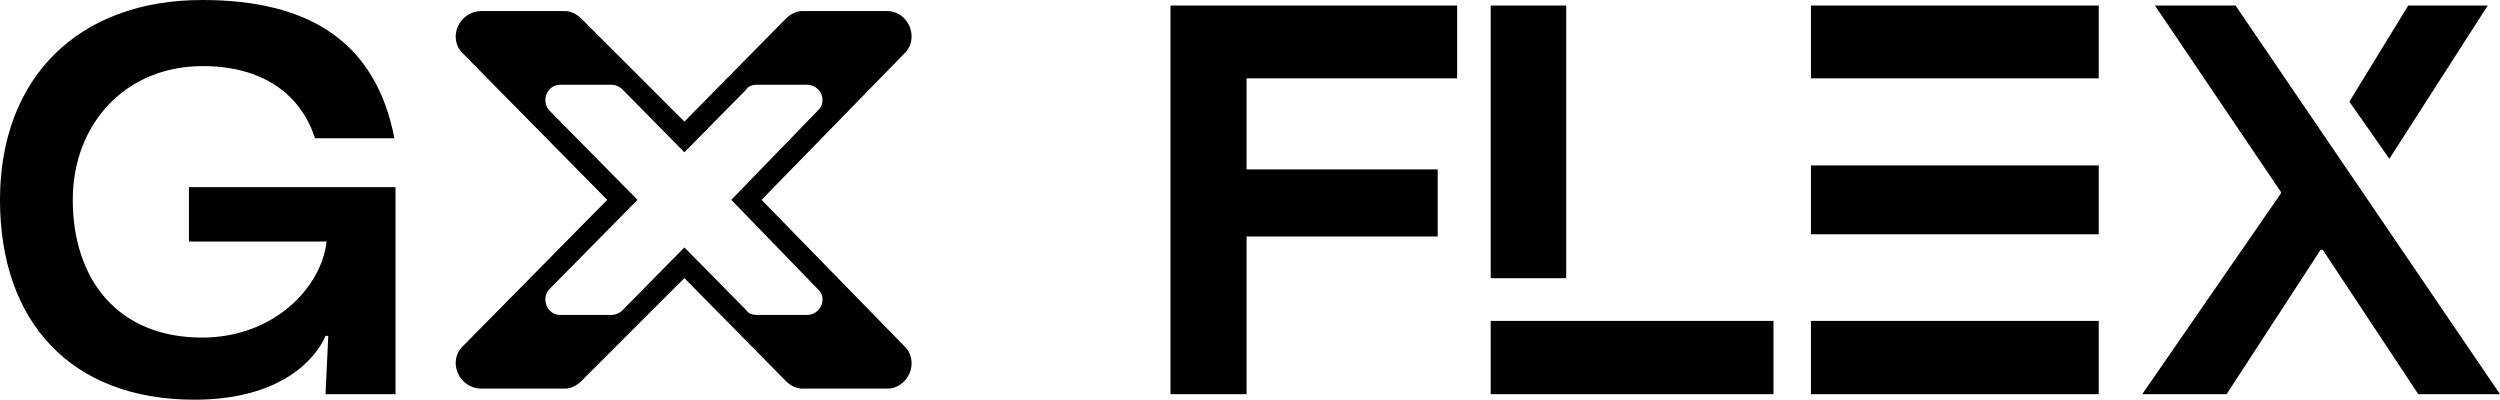
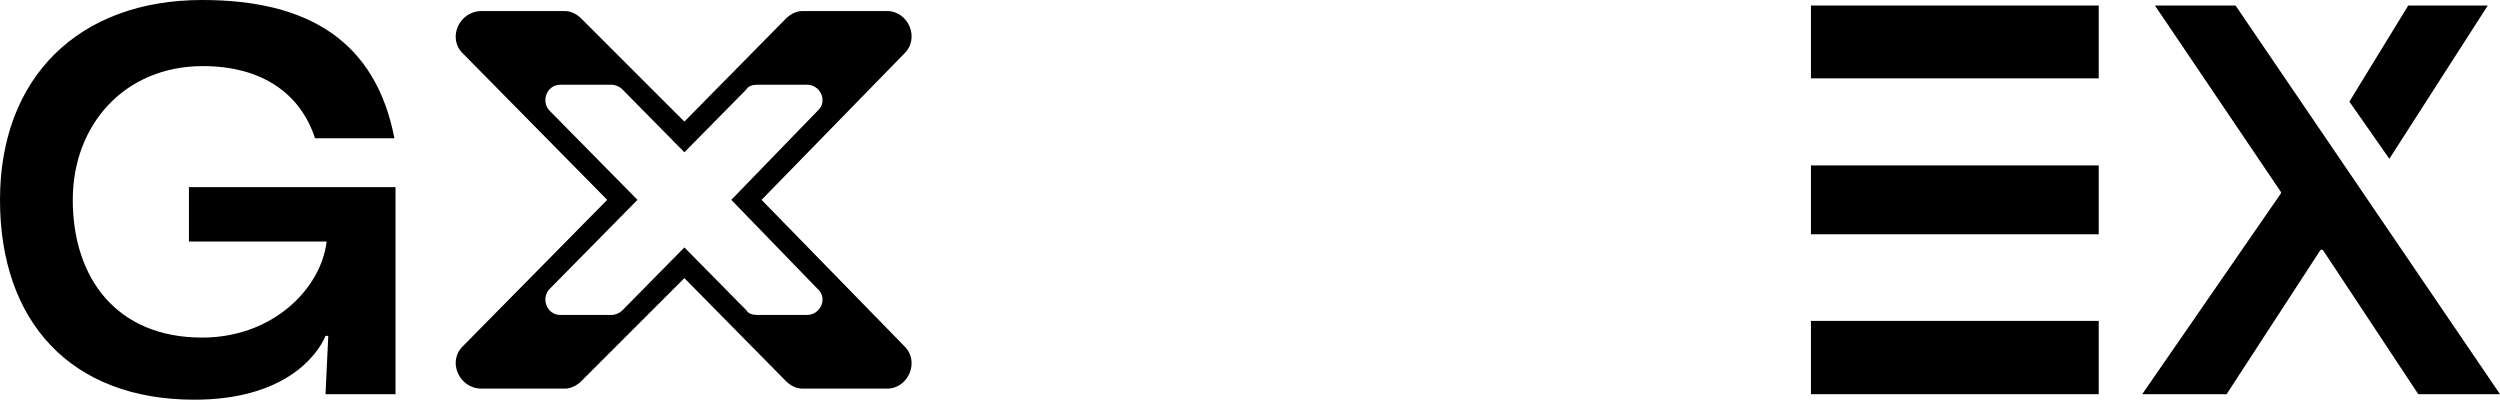
<svg xmlns="http://www.w3.org/2000/svg" width="100" height="16" viewBox="0 0 100 16" fill="none">
  <path d="M13.131 13.436L13.021 15.767H15.821C15.821 15.657 15.821 7.597 15.821 7.486H7.557V9.662H13.065C12.844 11.547 10.91 13.503 8.087 13.503C4.647 13.503 2.911 11.106 2.911 7.994C2.911 4.975 5 2.644 8.109 2.644C10.49 2.644 12.023 3.752 12.601 5.531H15.777C15.022 1.642 12.332 0 8.087 0C3.136 0 0 3.107 0 7.994C0 12.858 2.822 15.988 7.778 15.988C11.312 15.988 12.668 14.28 13.021 13.436H13.131Z" fill="black" />
  <path fill-rule="evenodd" clip-rule="evenodd" d="M30.463 7.994L36.153 13.826C36.819 14.44 36.335 15.545 35.487 15.545H32.097C31.855 15.545 31.613 15.422 31.431 15.238L27.375 11.125L23.259 15.238C23.078 15.422 22.835 15.545 22.593 15.545H19.264C18.356 15.545 17.871 14.44 18.537 13.826L24.288 7.994L18.537 2.161C17.871 1.548 18.356 0.442 19.264 0.442H22.593C22.835 0.442 23.078 0.565 23.259 0.749L27.375 4.863L31.431 0.749C31.613 0.565 31.855 0.442 32.097 0.442H35.487C36.335 0.442 36.819 1.548 36.153 2.161L30.463 7.994ZM29.252 7.994L32.703 11.555C33.126 11.923 32.824 12.598 32.279 12.598H30.281C30.1 12.598 29.918 12.537 29.858 12.414L27.375 9.897L24.894 12.414C24.773 12.537 24.591 12.598 24.47 12.598H22.412C21.867 12.598 21.625 11.923 21.988 11.555L25.499 7.994L21.988 4.433C21.625 4.065 21.867 3.389 22.412 3.389H24.47C24.591 3.389 24.773 3.451 24.894 3.574L27.375 6.091L29.858 3.574C29.918 3.451 30.1 3.389 30.281 3.389H32.279C32.824 3.389 33.126 4.065 32.703 4.433L29.252 7.994Z" fill="black" />
-   <path d="M46.819 15.767H49.863V9.459H57.508V6.776H49.863V3.134H58.285V0.221H46.819V15.767Z" fill="black" />
-   <path d="M62.649 11.128V0.221H59.628V11.128H62.649ZM59.628 15.767H70.94V12.836H59.628V15.767Z" fill="black" />
  <path d="M83.949 3.134V0.221H72.438V3.134H83.949ZM83.949 9.371V6.617H72.438V9.371H83.949ZM72.438 15.767H83.949V12.836H72.438V15.767Z" fill="black" />
  <path d="M89.422 0.221H86.197L91.241 7.685V7.729L85.689 15.767H89.064L92.823 9.993H92.911L96.731 15.767H100L89.422 0.221ZM95.574 6.352L99.51 0.221H96.33L93.975 4.065L95.574 6.352Z" fill="black" />
</svg>